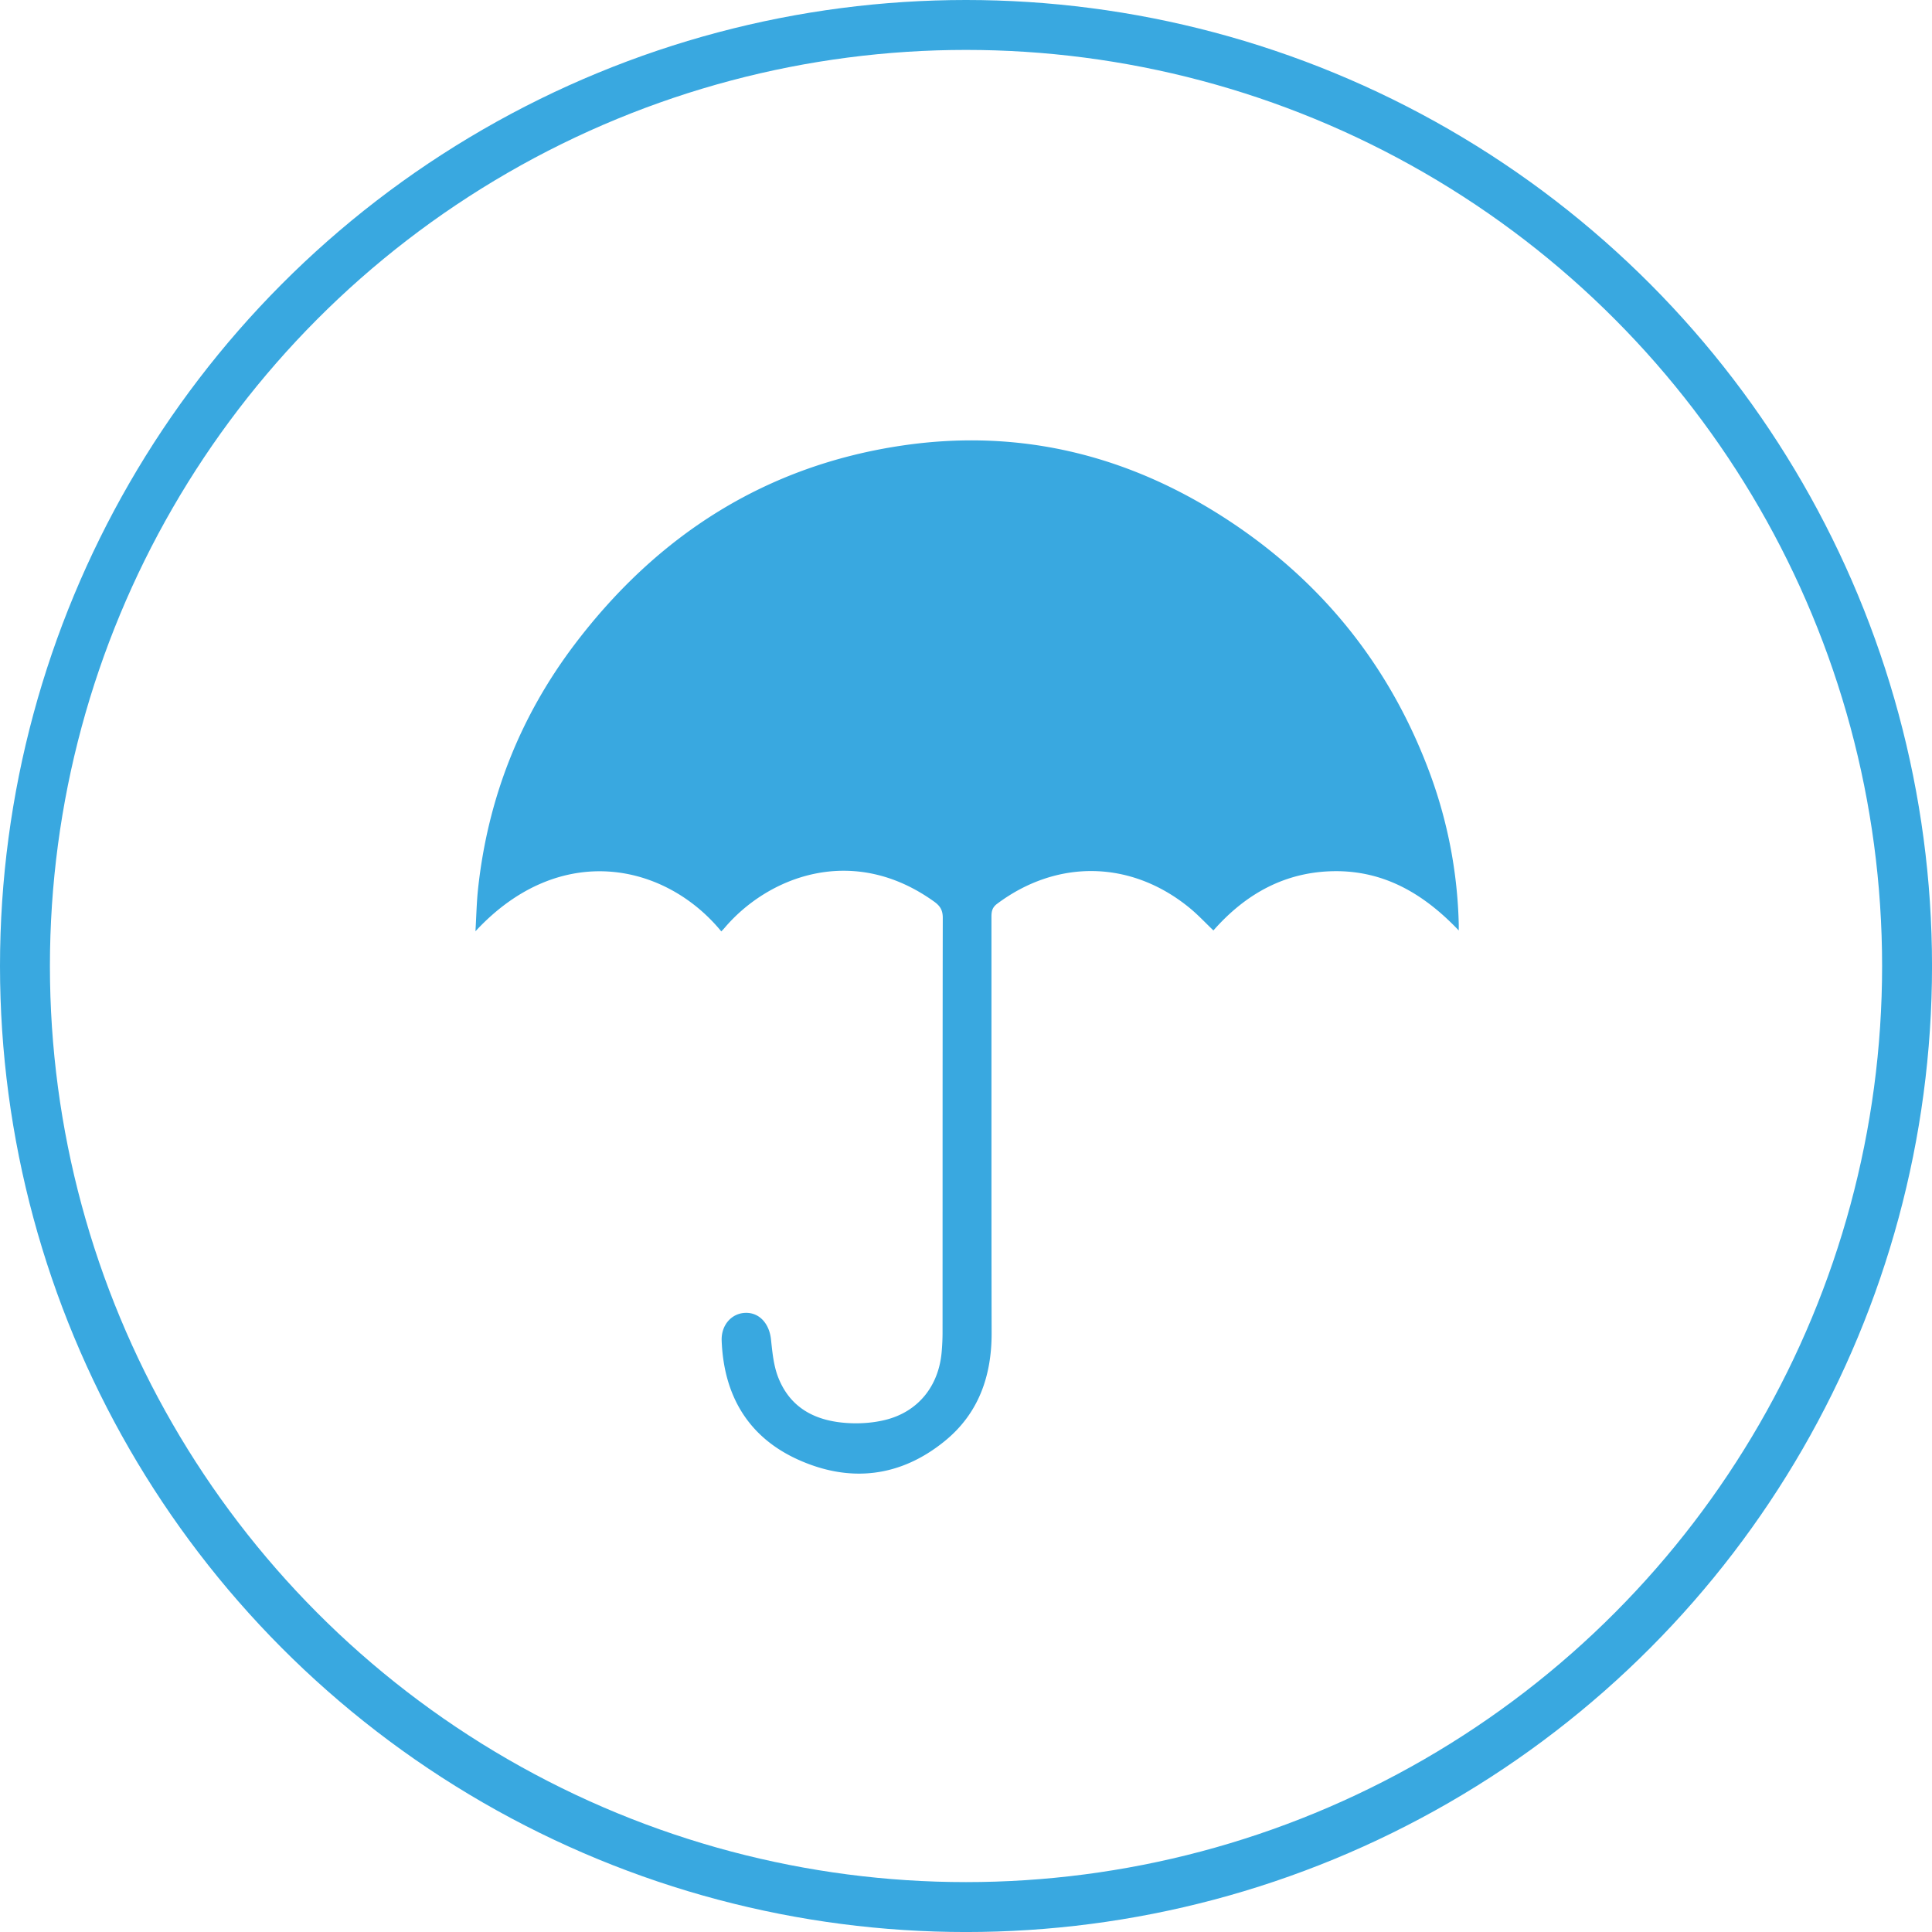
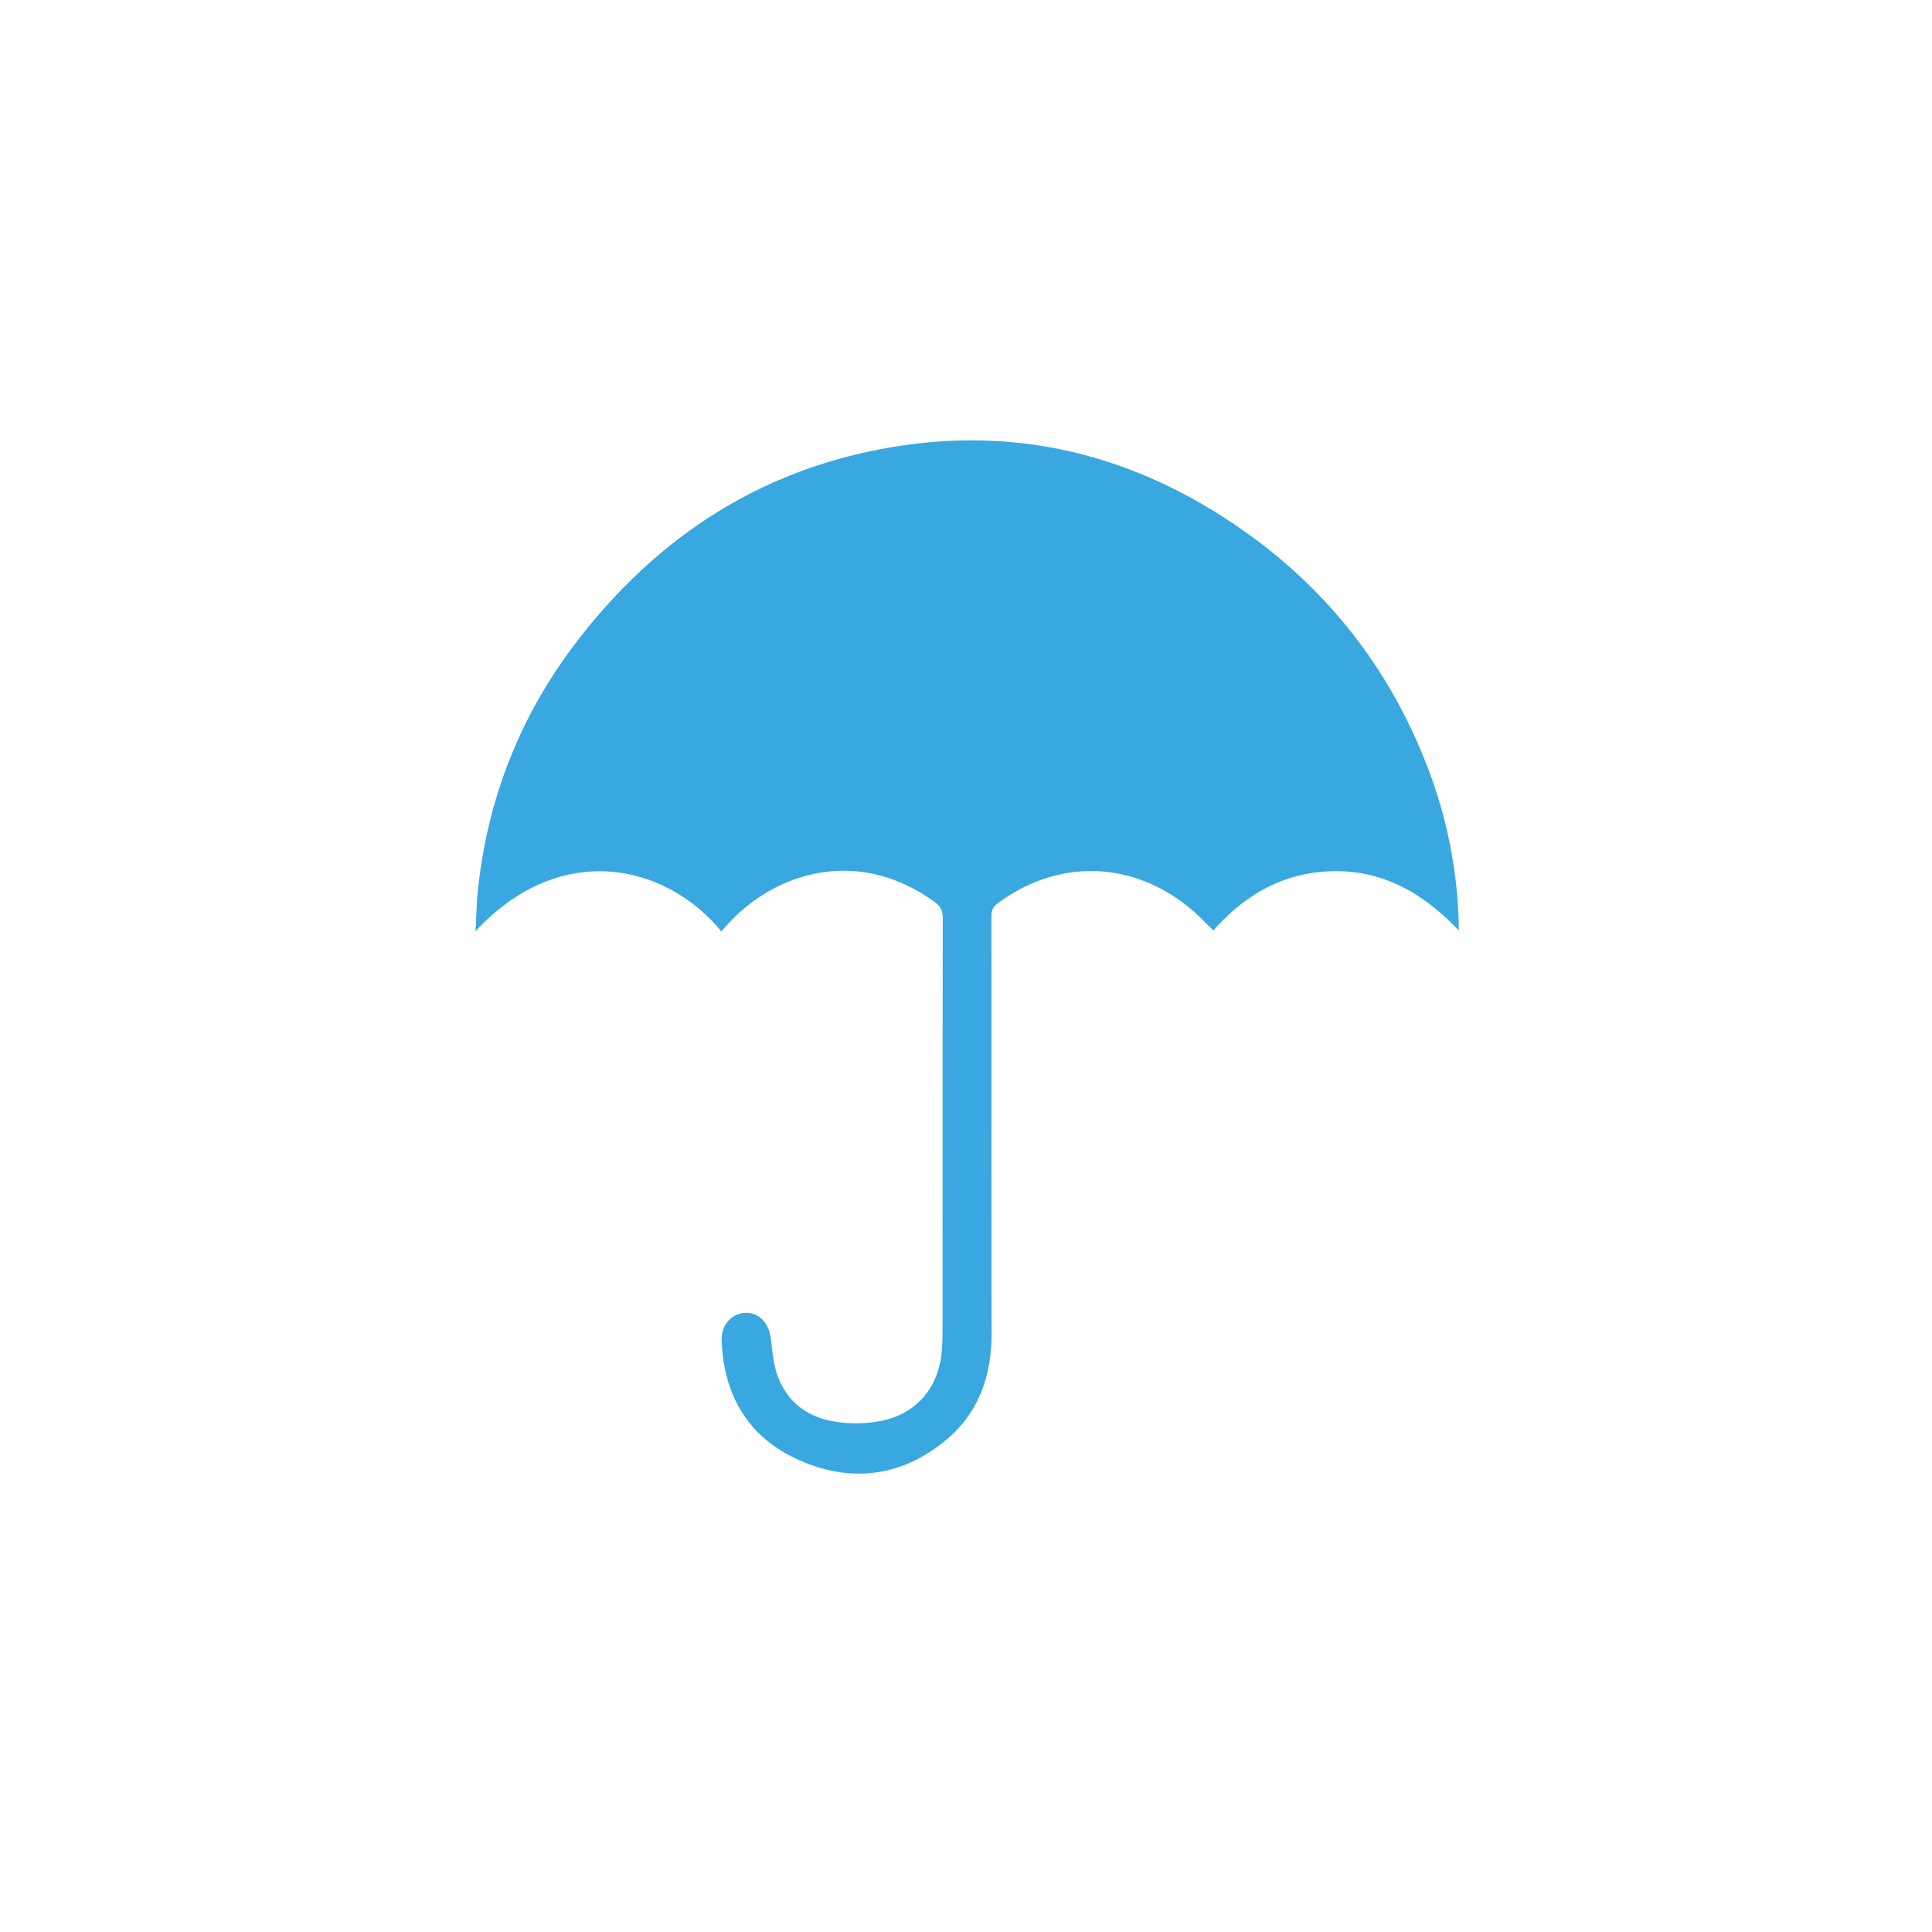
<svg xmlns="http://www.w3.org/2000/svg" width="77.409" height="77.41" viewBox="0 0 77.409 77.41">
-   <circle fill="none" stroke="#39A8E0" stroke-width="2" stroke-miterlimit="10" cx="38.705" cy="38.705" r="37.705" />
  <path fill="#39A8E0" d="M28.9 37.318c-2.247-2.737-6.472-3.653-9.85-.005.036-.607.046-1.146.102-1.68.388-3.64 1.684-6.934 3.894-9.843 3.32-4.369 7.656-7.139 13.118-7.941 4.827-.709 9.274.443 13.3 3.164 3.687 2.492 6.308 5.843 7.846 10.025a18.699 18.699 0 0 1 1.137 5.975c.002.076 0 .151 0 .267-1.375-1.445-2.954-2.389-4.958-2.375-1.99.016-3.58.907-4.871 2.375-.313-.297-.612-.621-.949-.898-2.337-1.918-5.309-1.974-7.72-.168-.196.146-.225.308-.225.523.004 5.561-.004 11.122.007 16.682.002 1.724-.528 3.222-1.878 4.32-1.779 1.449-3.794 1.678-5.862.75-2.016-.906-2.992-2.578-3.076-4.772-.024-.627.398-1.099.952-1.115.558-.017.956.429 1.024 1.062.055.515.104 1.053.291 1.527.51 1.295 1.592 1.78 2.9 1.832.46.018.939-.021 1.385-.131 1.313-.322 2.143-1.348 2.262-2.719.023-.262.036-.523.036-.785.002-5.537-.001-11.075.009-16.613 0-.298-.099-.471-.335-.642-3.265-2.354-6.68-1.011-8.43 1.071-.029.033-.061.064-.109.114" />
</svg>